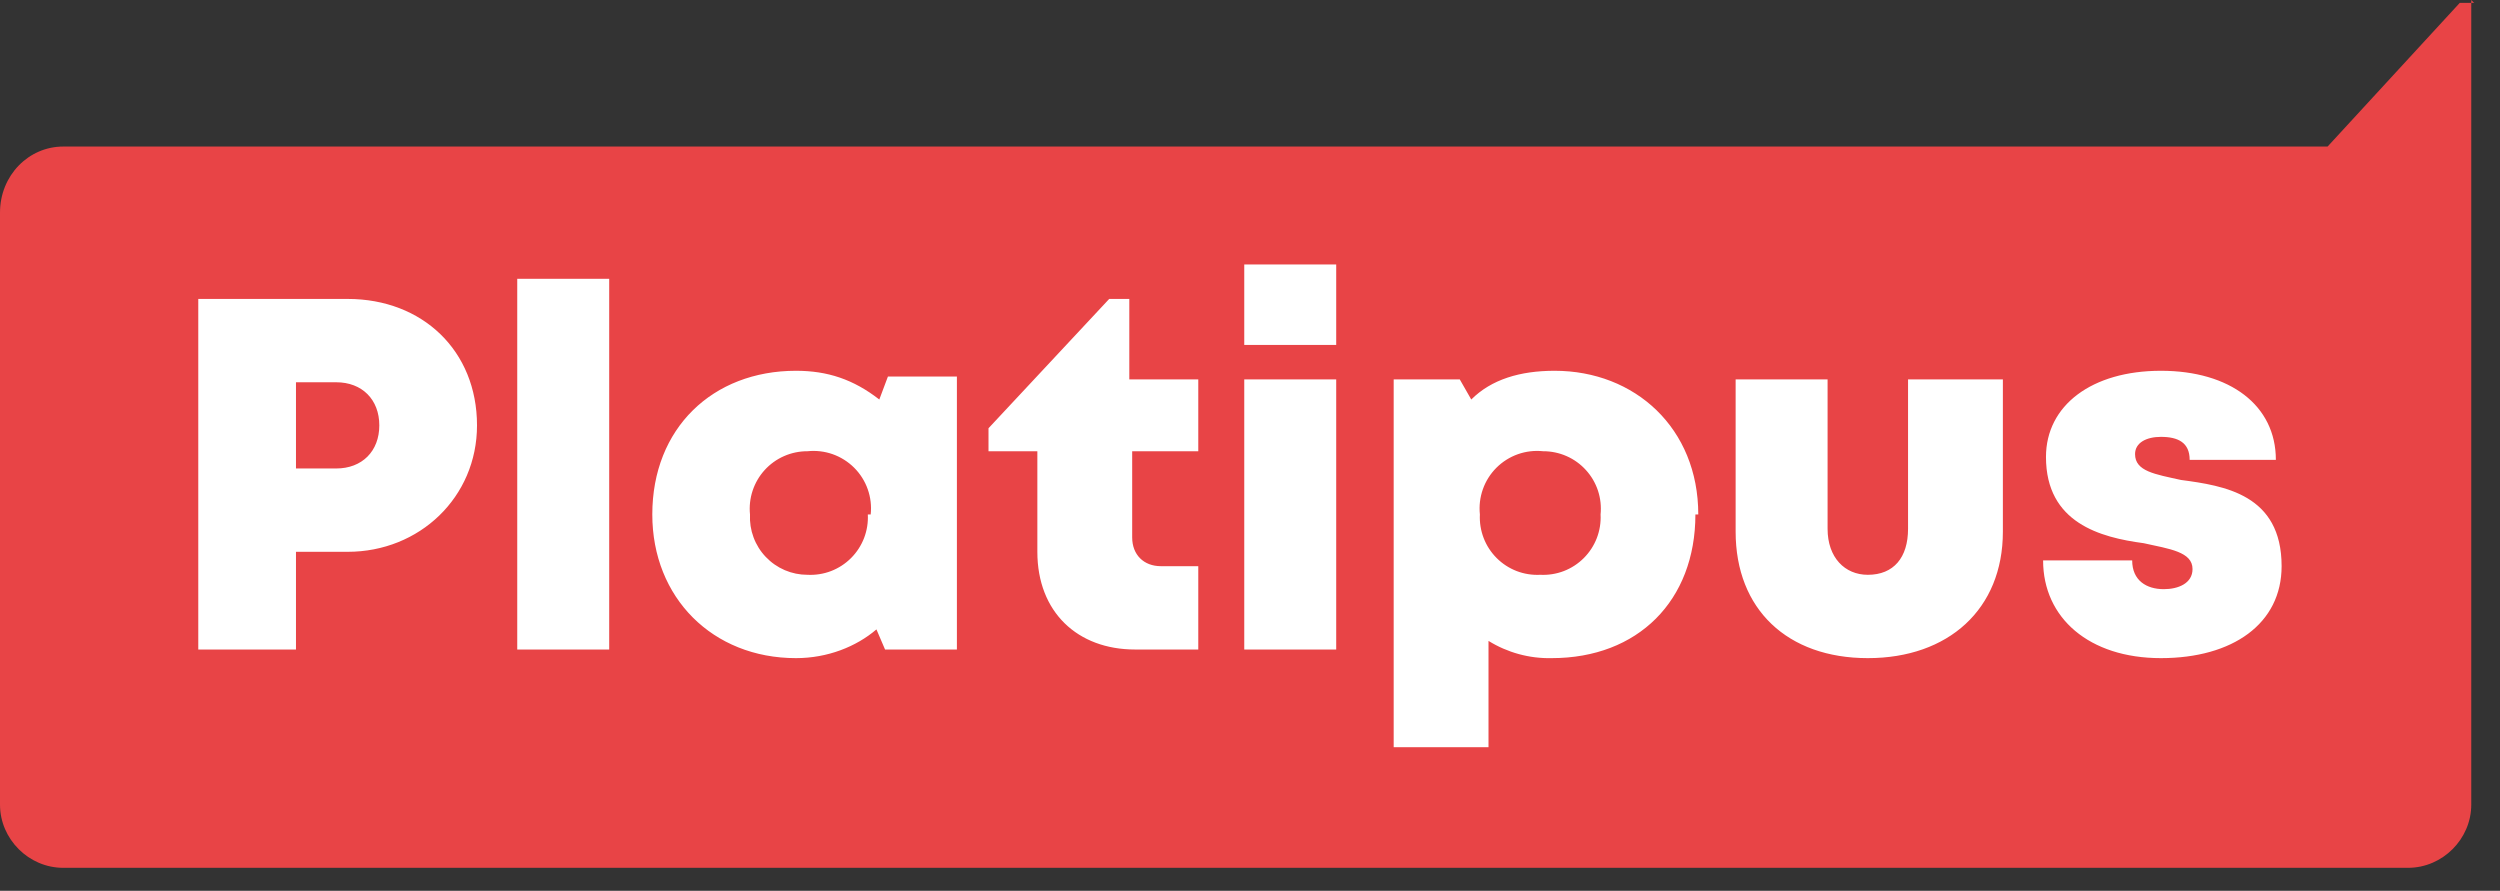
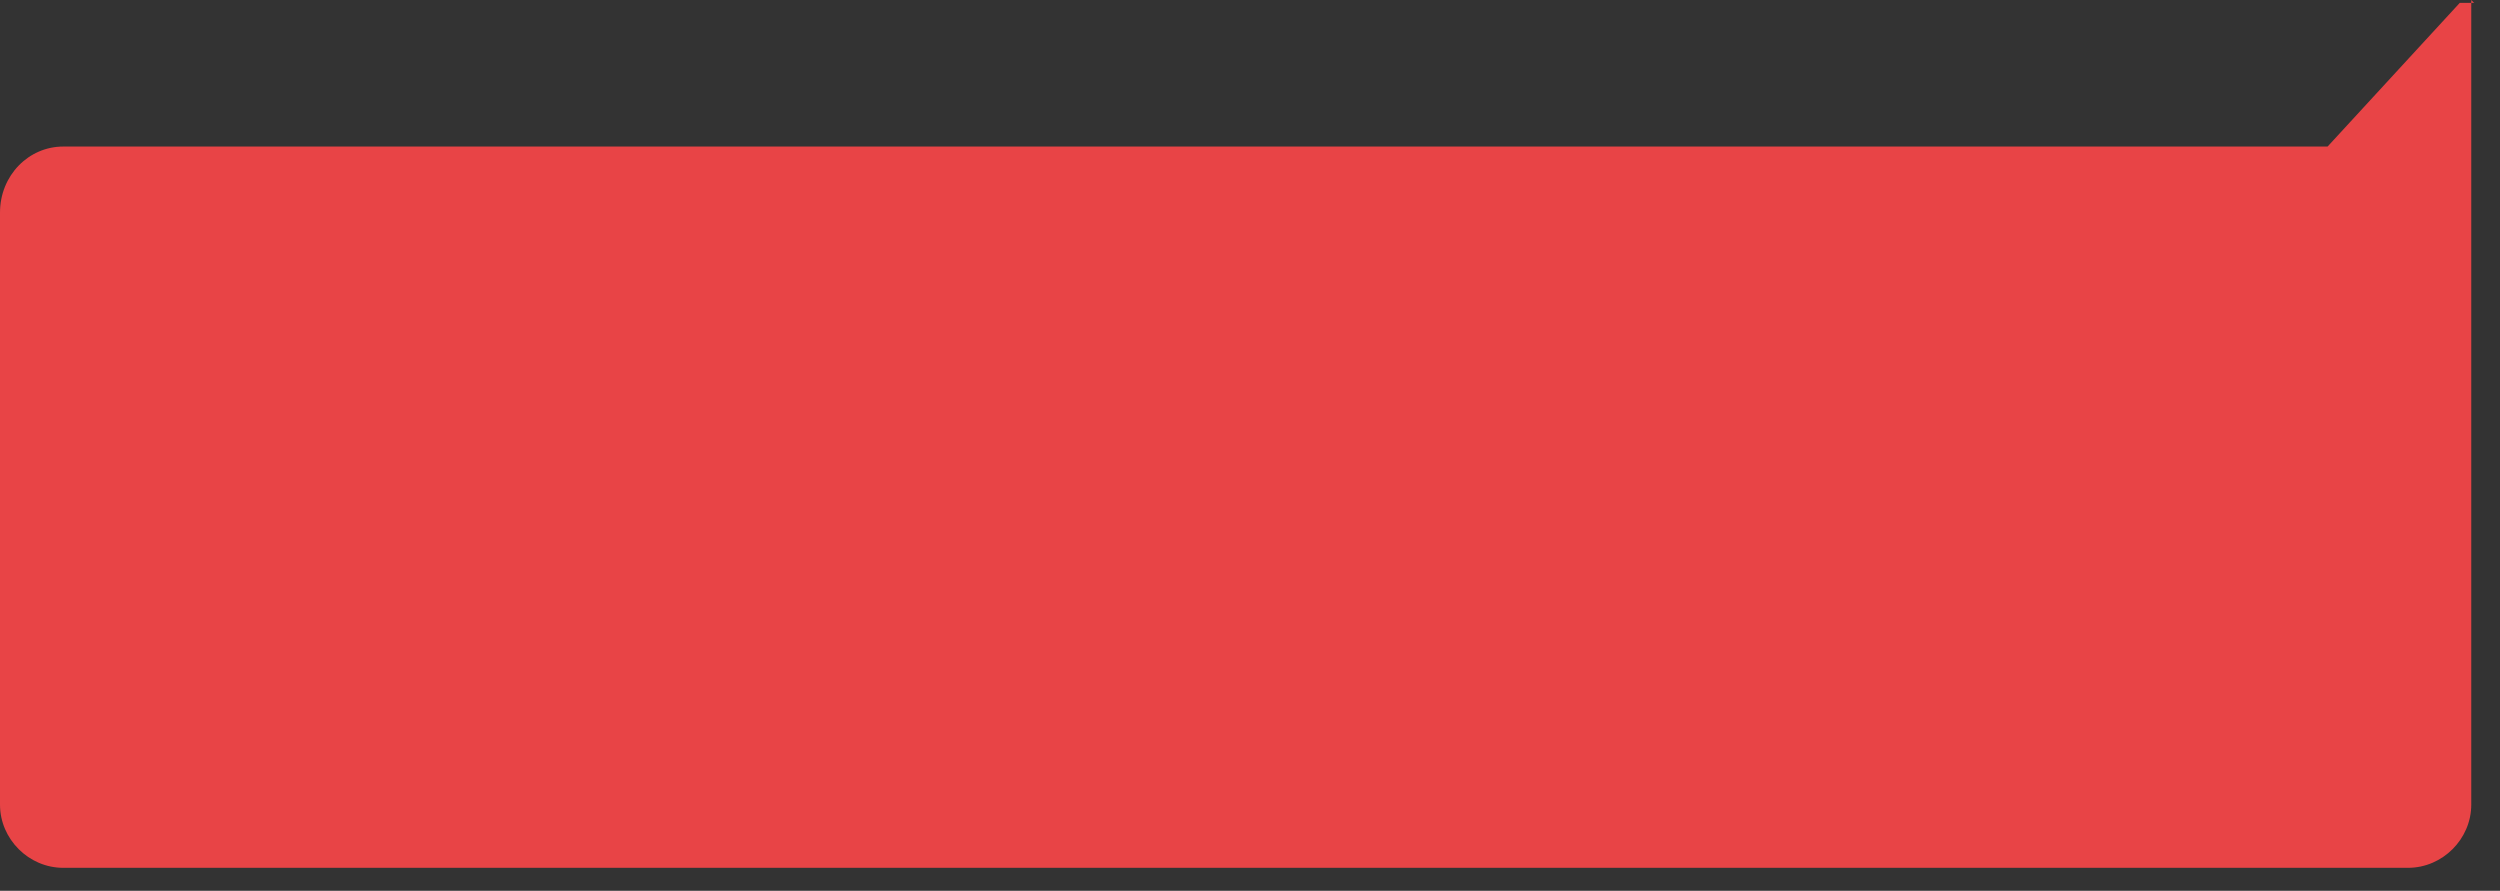
<svg xmlns="http://www.w3.org/2000/svg" width="87" height="31" viewBox="0 0 87 31" fill="none">
  <rect x="0" y="0" width="87" height="31" fill="#333333" stroke="none" />
  <path d="M86 0V28C86 29.2 85 30.2 83.8 30.2H2.2C1 30.2 0 29.2 0 28V7.4C0 6.1 1 5.1 2.2 5.1H81L85.6 0.1H86.1L86 0Z" fill="#E84446" />
-   <path d="M16.6 14.803C16.6 17.303 14.6 19.203 12.1 19.203H10.3V22.603H6.9V10.403H12.1C14.7 10.403 16.6 12.203 16.6 14.803ZM13.2 14.803C13.2 13.903 12.6 13.303 11.7 13.303H10.3V16.303H11.7C12.6 16.303 13.2 15.703 13.2 14.803ZM18 9.703H21.2V22.603H18V9.703ZM33.3 13.103V22.603H30.8L30.5 21.903C29.8 22.503 28.8 22.903 27.7 22.903C24.8 22.903 22.7 20.803 22.7 17.903C22.7 14.903 24.8 12.903 27.7 12.903C28.8 12.903 29.7 13.203 30.6 13.903L30.9 13.103H33.3ZM30.3 17.903C30.332 17.607 30.297 17.307 30.197 17.025C30.098 16.744 29.937 16.489 29.726 16.278C29.515 16.067 29.259 15.906 28.978 15.806C28.697 15.707 28.397 15.672 28.1 15.703C27.82 15.702 27.543 15.759 27.286 15.872C27.029 15.985 26.799 16.15 26.61 16.358C26.422 16.565 26.279 16.81 26.191 17.076C26.103 17.342 26.072 17.624 26.1 17.903C26.087 18.174 26.128 18.445 26.223 18.699C26.317 18.953 26.462 19.186 26.65 19.382C26.837 19.579 27.062 19.735 27.311 19.842C27.561 19.949 27.829 20.003 28.1 20.003C28.38 20.017 28.659 19.973 28.921 19.873C29.182 19.772 29.419 19.618 29.617 19.42C29.815 19.222 29.969 18.985 30.07 18.723C30.17 18.462 30.215 18.183 30.2 17.903H30.3ZM41.7 19.703V22.603H39.5C37.5 22.603 36.1 21.303 36.1 19.203V15.703H34.4V14.903L38.6 10.403H39.3V13.203H41.7V15.703H39.4V18.703C39.4 19.303 39.8 19.703 40.4 19.703H41.7ZM43.3 13.203H46.5V22.603H43.3V13.203ZM43.3 9.203H46.5V12.003H43.3V9.203ZM59 17.903C59 20.903 57 22.903 54 22.903C53.224 22.921 52.46 22.712 51.8 22.303V26.003H48.5V13.203H50.8L51.2 13.903C51.9 13.203 52.9 12.903 54.1 12.903C56.9 12.903 59.1 14.903 59.1 17.903H59ZM55.7 17.903C55.728 17.624 55.697 17.342 55.61 17.076C55.522 16.81 55.379 16.565 55.19 16.358C55.002 16.15 54.772 15.985 54.515 15.872C54.258 15.759 53.981 15.702 53.7 15.703C53.404 15.672 53.104 15.707 52.823 15.806C52.541 15.906 52.286 16.067 52.075 16.278C51.864 16.489 51.703 16.744 51.604 17.025C51.504 17.307 51.469 17.607 51.5 17.903C51.486 18.183 51.531 18.462 51.631 18.723C51.731 18.985 51.886 19.222 52.084 19.42C52.281 19.618 52.519 19.772 52.78 19.873C53.041 19.973 53.321 20.017 53.6 20.003C53.88 20.017 54.159 19.973 54.421 19.873C54.682 19.772 54.919 19.618 55.117 19.42C55.315 19.222 55.469 18.985 55.57 18.723C55.67 18.462 55.715 18.183 55.7 17.903ZM60.4 18.503V13.203H63.6V18.403C63.6 19.403 64.2 20.003 65 20.003C65.9 20.003 66.4 19.403 66.4 18.403V13.203H69.7V18.503C69.7 21.203 67.8 22.903 65 22.903C62.2 22.903 60.4 21.203 60.4 18.503ZM75.2 22.903C72.7 22.903 71.1 21.503 71.1 19.503H74.2C74.2 20.203 74.7 20.503 75.3 20.503C75.8 20.503 76.3 20.303 76.3 19.803C76.3 19.203 75.5 19.103 74.6 18.903C73.1 18.703 71.2 18.203 71.2 15.903C71.2 14.103 72.8 12.903 75.2 12.903C77.6 12.903 79.2 14.103 79.2 16.003H76.2C76.2 15.403 75.8 15.203 75.2 15.203C74.7 15.203 74.3 15.403 74.3 15.803C74.3 16.403 75 16.503 75.9 16.703C77.4 16.903 79.4 17.203 79.4 19.703C79.4 21.703 77.7 22.903 75.2 22.903Z" fill="white" />
</svg>